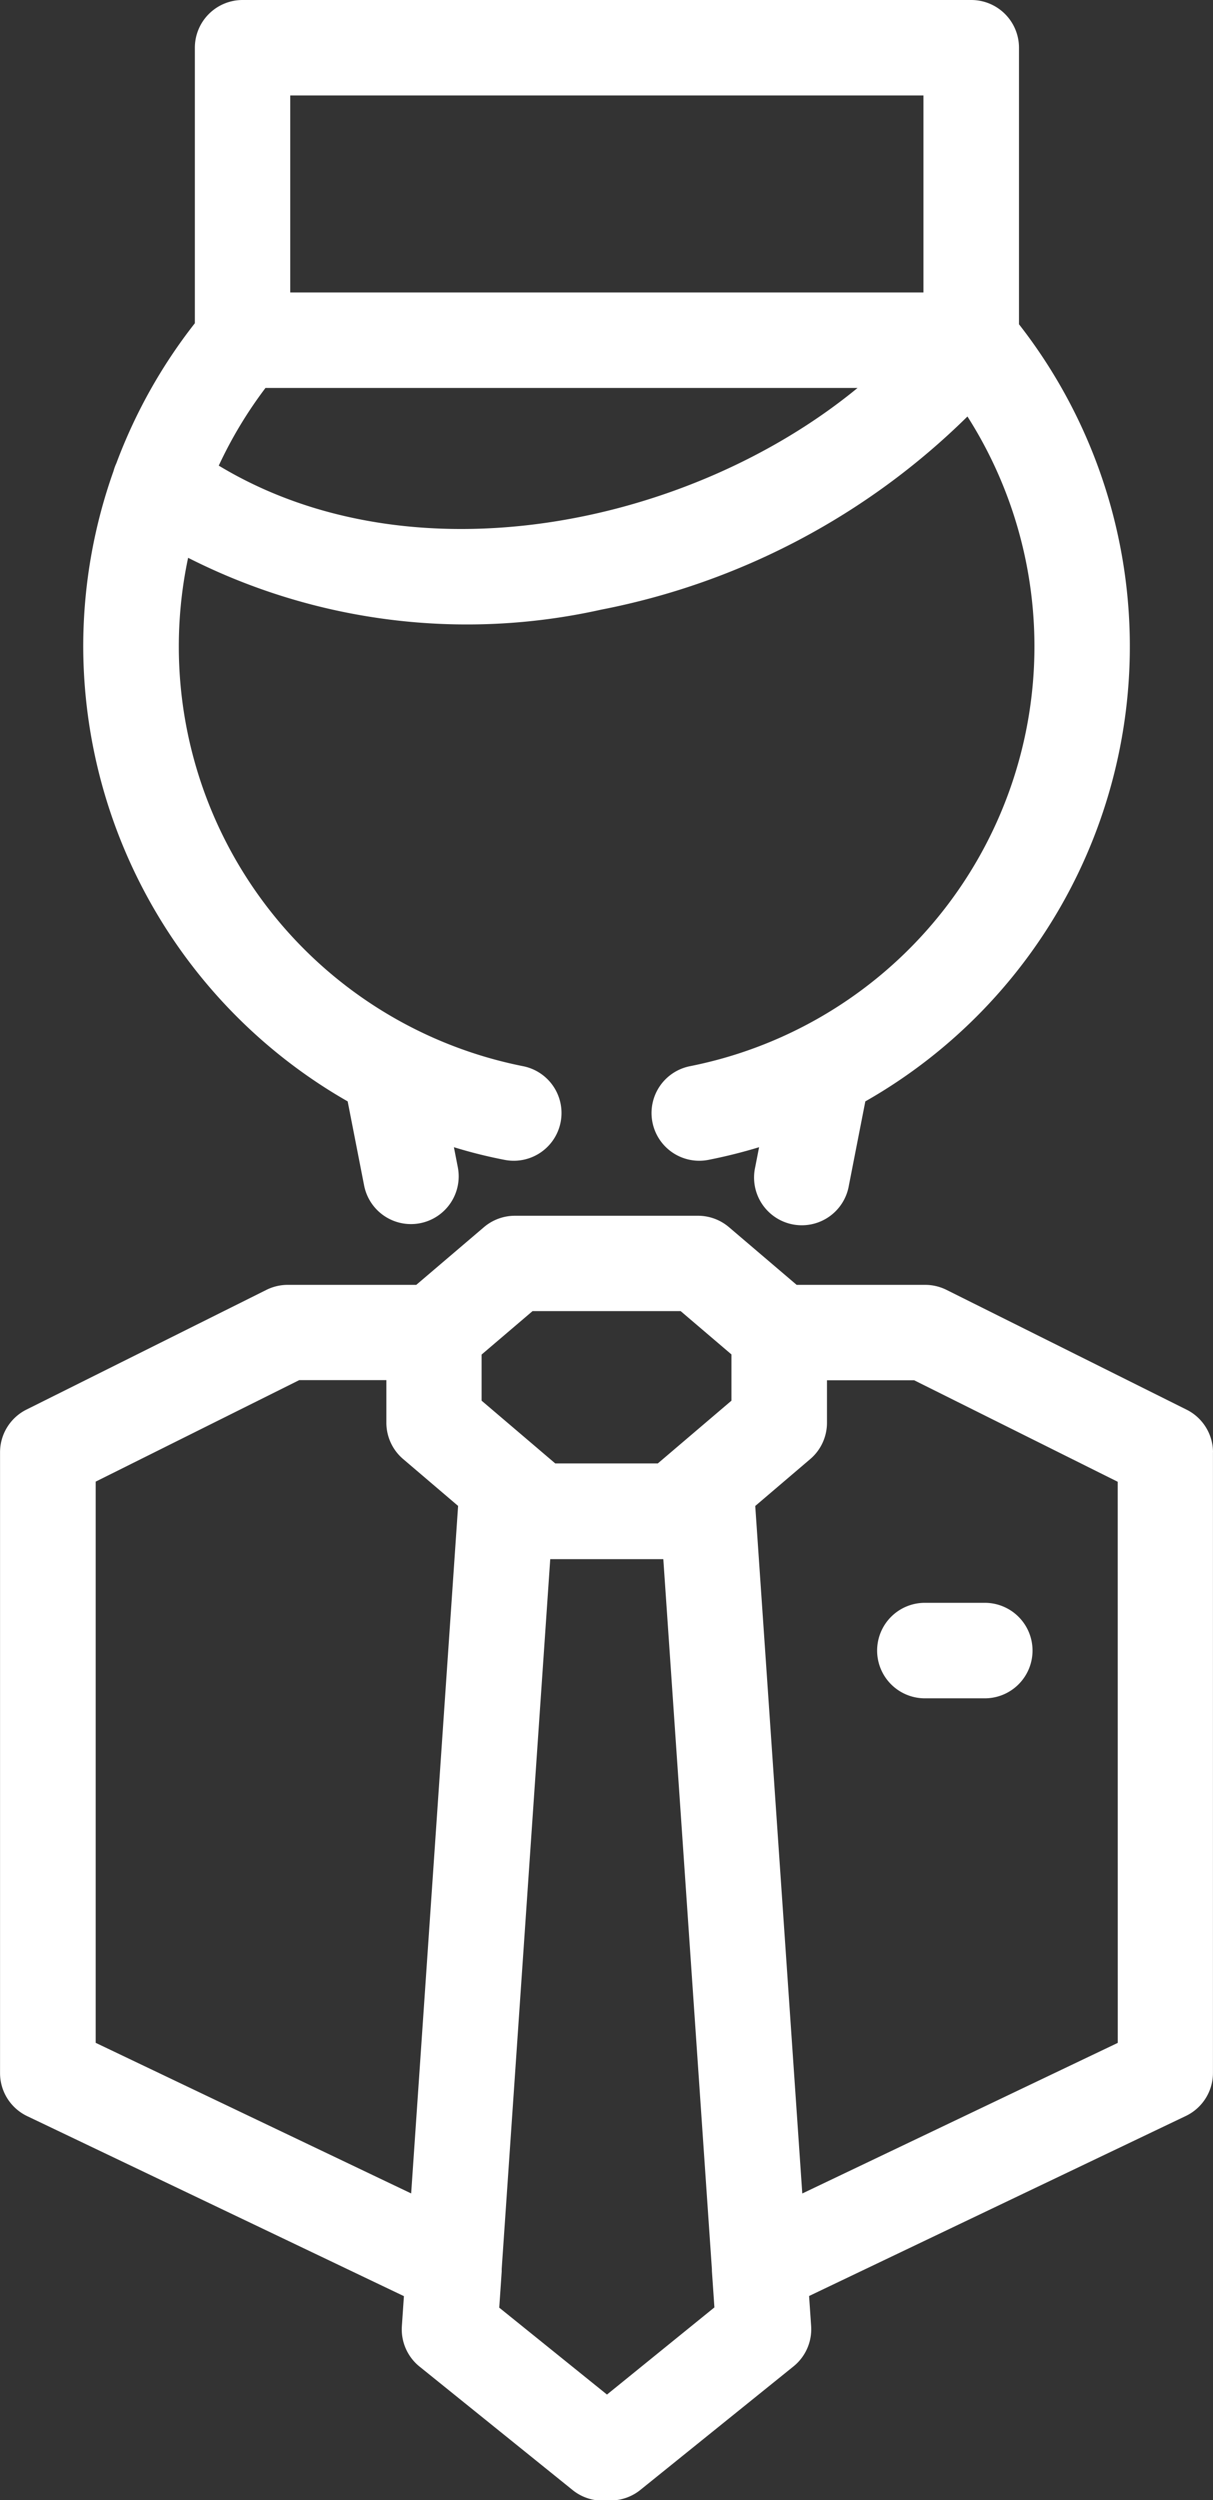
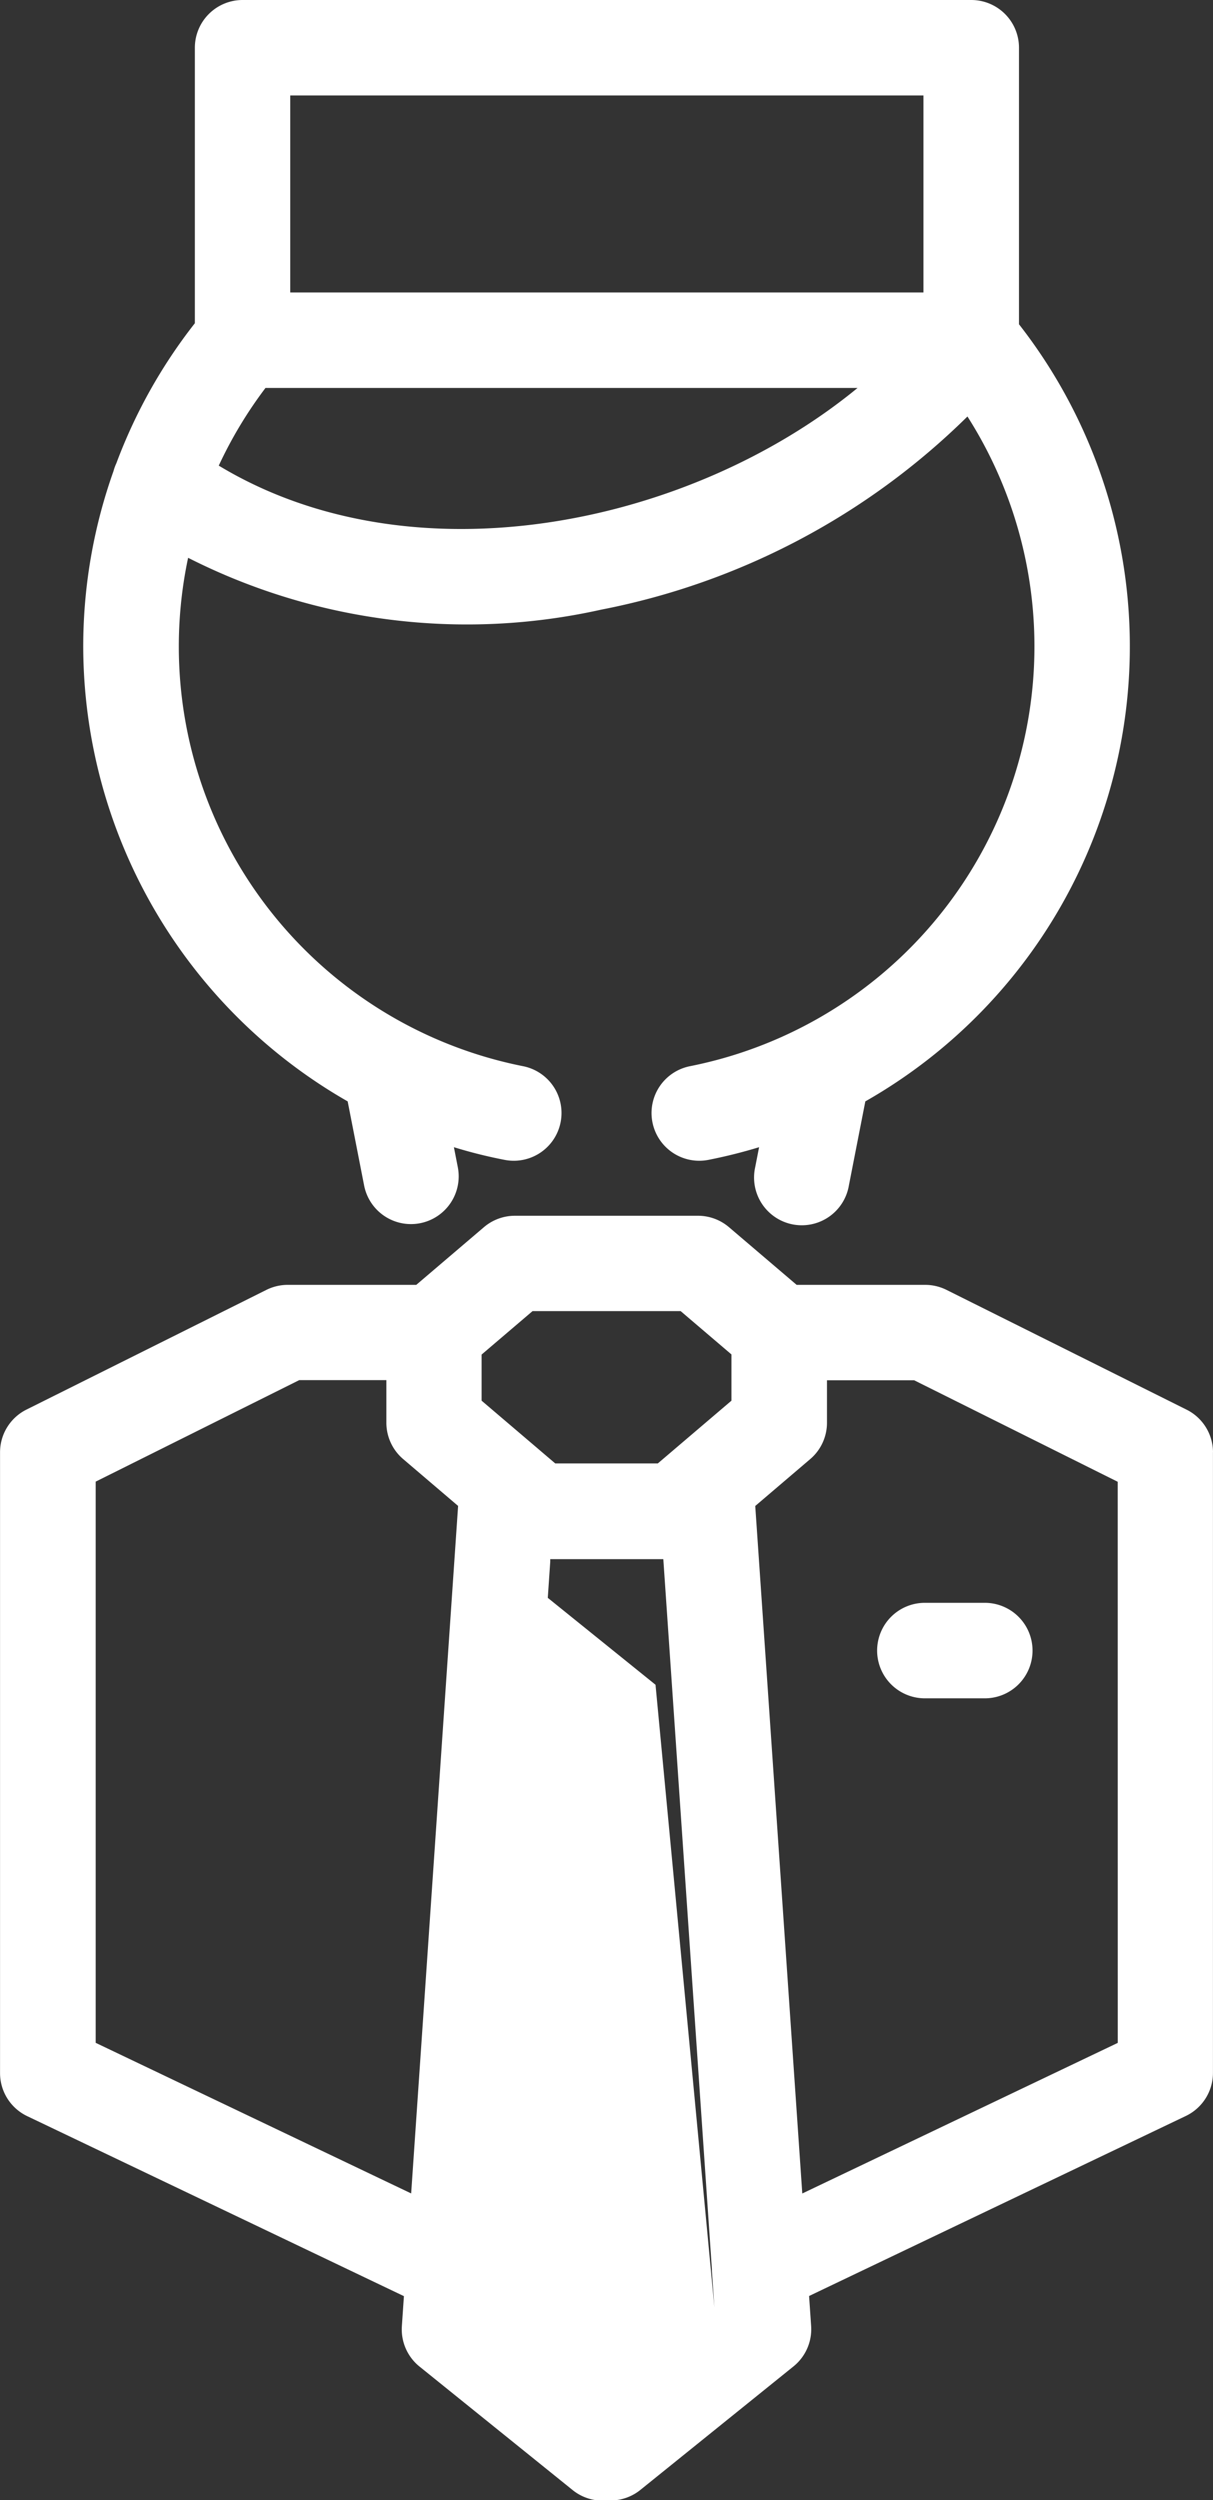
<svg xmlns="http://www.w3.org/2000/svg" width="24.265" height="50" viewBox="0 0 24.265 50">
  <rect x="0" y="0" width="24.265" height="50" fill="#333333" stroke="none" />
-   <path id="XMLID_66_" d="M126.379,32.054h1.137a.955.955,0,1,1,0,1.909h-1.137a.955.955,0,1,1,0-1.909ZM109.512,12.927a10.467,10.467,0,0,1,.606-3.507.943.943,0,0,1,.057-.156,10.456,10.456,0,0,1,1.57-2.8V.955A.955.955,0,0,1,112.7,0h14.576a.955.955,0,0,1,.955.955V6.485a10.468,10.468,0,0,1-3.074,15.541l-.329,1.682a.955.955,0,1,1-1.874-.366l.078-.4a10.419,10.419,0,0,1-1.012.253.954.954,0,1,1-.37-1.873A8.559,8.559,0,0,0,127.2,8.329a14.317,14.317,0,0,1-7.327,3.863,12.332,12.332,0,0,1-8.263-1.037,8.557,8.557,0,0,0,6.7,10.167.954.954,0,1,1-.37,1.873q-.517-.1-1.013-.253l.078.4a.954.954,0,0,1-1.874.366l-.329-1.682A10.5,10.5,0,0,1,109.512,12.927Zm4.141-7.078H126.32V1.909H113.653Zm-1.431,3.462c3.9,2.356,9.438,1.193,12.78-1.553H113.158A8.538,8.538,0,0,0,112.223,9.312Zm19.889,19.731V41.455a.954.954,0,0,1-.543.861l-7.536,3.6.041.6a.955.955,0,0,1-.353.808l-3.063,2.47a.953.953,0,0,1-.6.211c-.026,0-.052,0-.078,0a.952.952,0,0,1-.677-.208l-3.063-2.47a.955.955,0,0,1-.353-.808l.041-.6-7.536-3.6a.954.954,0,0,1-.543-.861V29.043a.955.955,0,0,1,.529-.854l4.8-2.394a.954.954,0,0,1,.426-.1h2.571l1.354-1.154a.955.955,0,0,1,.619-.228h3.663a.955.955,0,0,1,.619.228l1.354,1.154h2.571a.956.956,0,0,1,.426.1l4.8,2.394A.955.955,0,0,1,132.112,29.043Zm-15.1,1.074-1.1-.938a.954.954,0,0,1-.335-.727V27.6h-1.743l-4.072,2.03V40.853l6.311,3.012Zm5.127,16.028-.05-.731c0-.011,0-.022,0-.033l-.972-14.2h-2.262l-.971,14.195c0,.018,0,.035,0,.053l-.049.721,2.155,1.738Zm.344-19.055-1.019-.869H118.5l-1.019.869v.922l1.127.96.008.007.338.288h2.052l1.473-1.255V27.09Zm7.724,2.544-4.072-2.03h-1.744v.849a.954.954,0,0,1-.335.727l-1.1.938.941,13.749,6.311-3.012Z" transform="translate(-107.847)" fill="#fff" />
+   <path id="XMLID_66_" d="M126.379,32.054h1.137a.955.955,0,1,1,0,1.909h-1.137a.955.955,0,1,1,0-1.909ZM109.512,12.927a10.467,10.467,0,0,1,.606-3.507.943.943,0,0,1,.057-.156,10.456,10.456,0,0,1,1.57-2.8V.955A.955.955,0,0,1,112.7,0h14.576a.955.955,0,0,1,.955.955V6.485a10.468,10.468,0,0,1-3.074,15.541l-.329,1.682a.955.955,0,1,1-1.874-.366l.078-.4a10.419,10.419,0,0,1-1.012.253.954.954,0,1,1-.37-1.873A8.559,8.559,0,0,0,127.2,8.329a14.317,14.317,0,0,1-7.327,3.863,12.332,12.332,0,0,1-8.263-1.037,8.557,8.557,0,0,0,6.7,10.167.954.954,0,1,1-.37,1.873q-.517-.1-1.013-.253l.078.4a.954.954,0,0,1-1.874.366l-.329-1.682A10.5,10.5,0,0,1,109.512,12.927Zm4.141-7.078H126.32V1.909H113.653Zm-1.431,3.462c3.9,2.356,9.438,1.193,12.78-1.553H113.158A8.538,8.538,0,0,0,112.223,9.312Zm19.889,19.731V41.455a.954.954,0,0,1-.543.861l-7.536,3.6.041.6a.955.955,0,0,1-.353.808l-3.063,2.47a.953.953,0,0,1-.6.211c-.026,0-.052,0-.078,0a.952.952,0,0,1-.677-.208l-3.063-2.47a.955.955,0,0,1-.353-.808l.041-.6-7.536-3.6a.954.954,0,0,1-.543-.861V29.043a.955.955,0,0,1,.529-.854l4.8-2.394a.954.954,0,0,1,.426-.1h2.571l1.354-1.154a.955.955,0,0,1,.619-.228h3.663a.955.955,0,0,1,.619.228l1.354,1.154h2.571a.956.956,0,0,1,.426.1l4.8,2.394A.955.955,0,0,1,132.112,29.043Zm-15.1,1.074-1.1-.938a.954.954,0,0,1-.335-.727V27.6h-1.743l-4.072,2.03V40.853l6.311,3.012Zm5.127,16.028-.05-.731c0-.011,0-.022,0-.033l-.972-14.2h-2.262c0,.018,0,.035,0,.053l-.049.721,2.155,1.738Zm.344-19.055-1.019-.869H118.5l-1.019.869v.922l1.127.96.008.007.338.288h2.052l1.473-1.255V27.09Zm7.724,2.544-4.072-2.03h-1.744v.849a.954.954,0,0,1-.335.727l-1.1.938.941,13.749,6.311-3.012Z" transform="translate(-107.847)" fill="#fff" />
</svg>